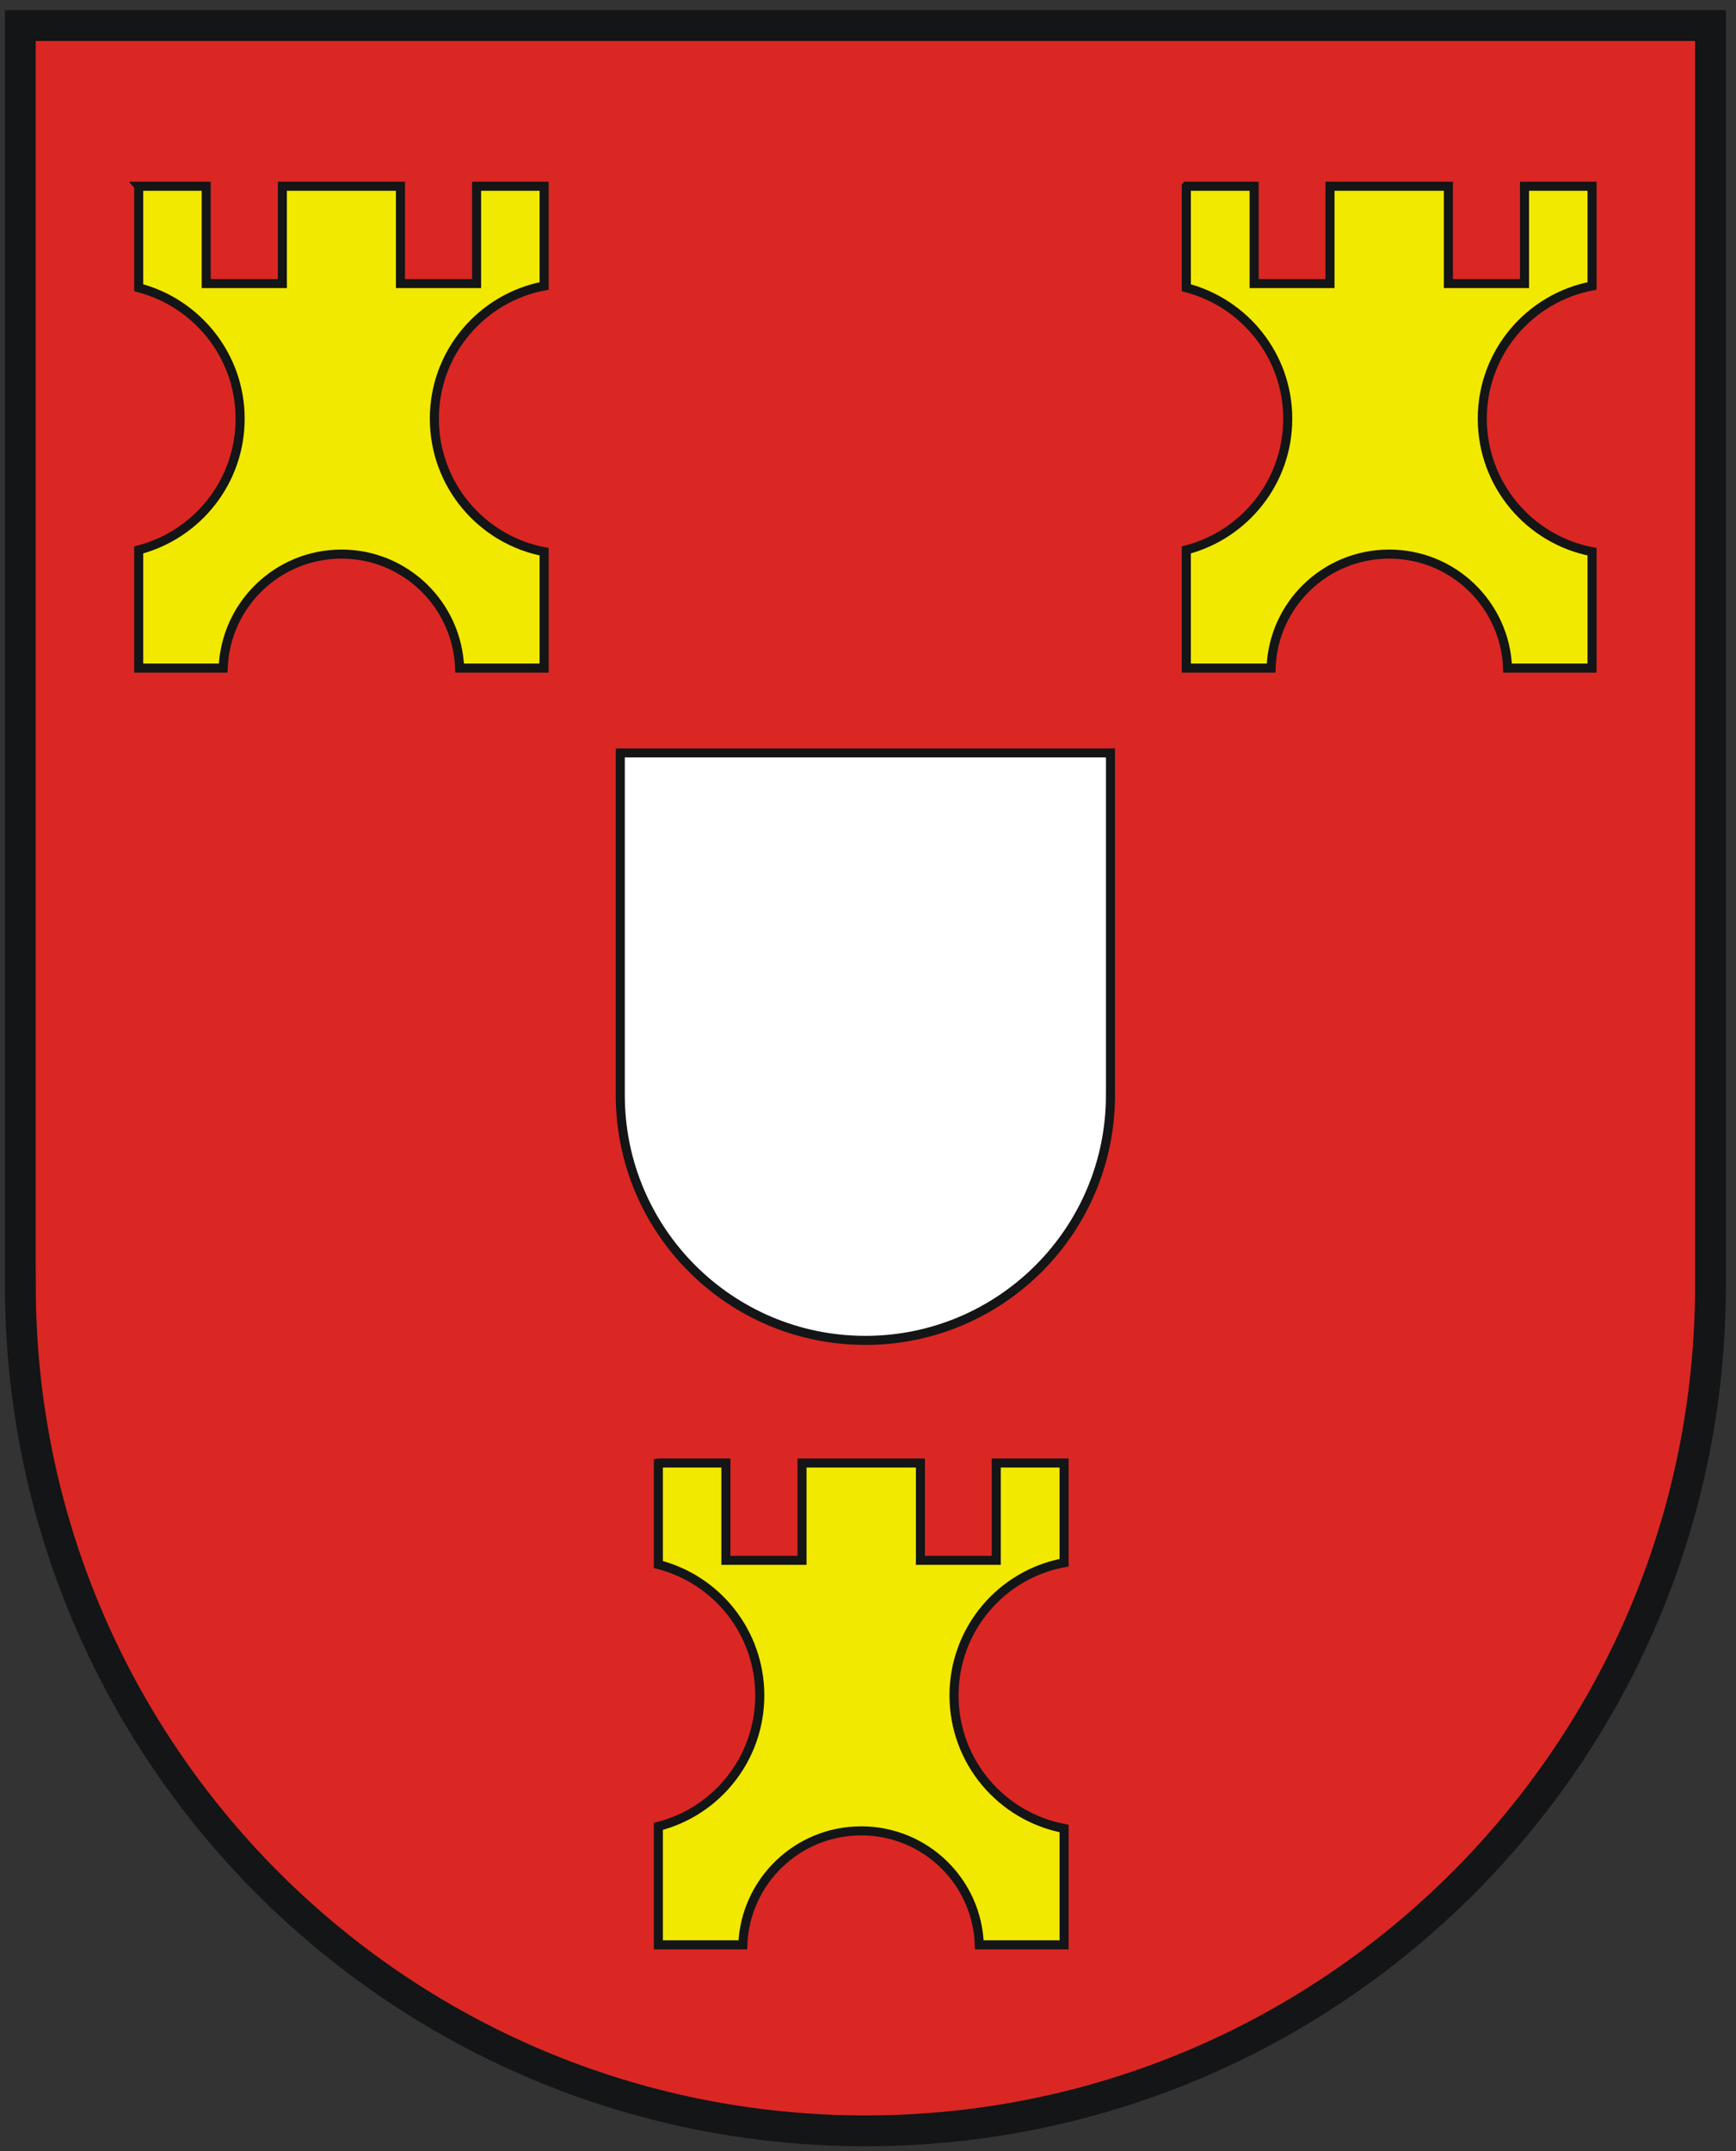
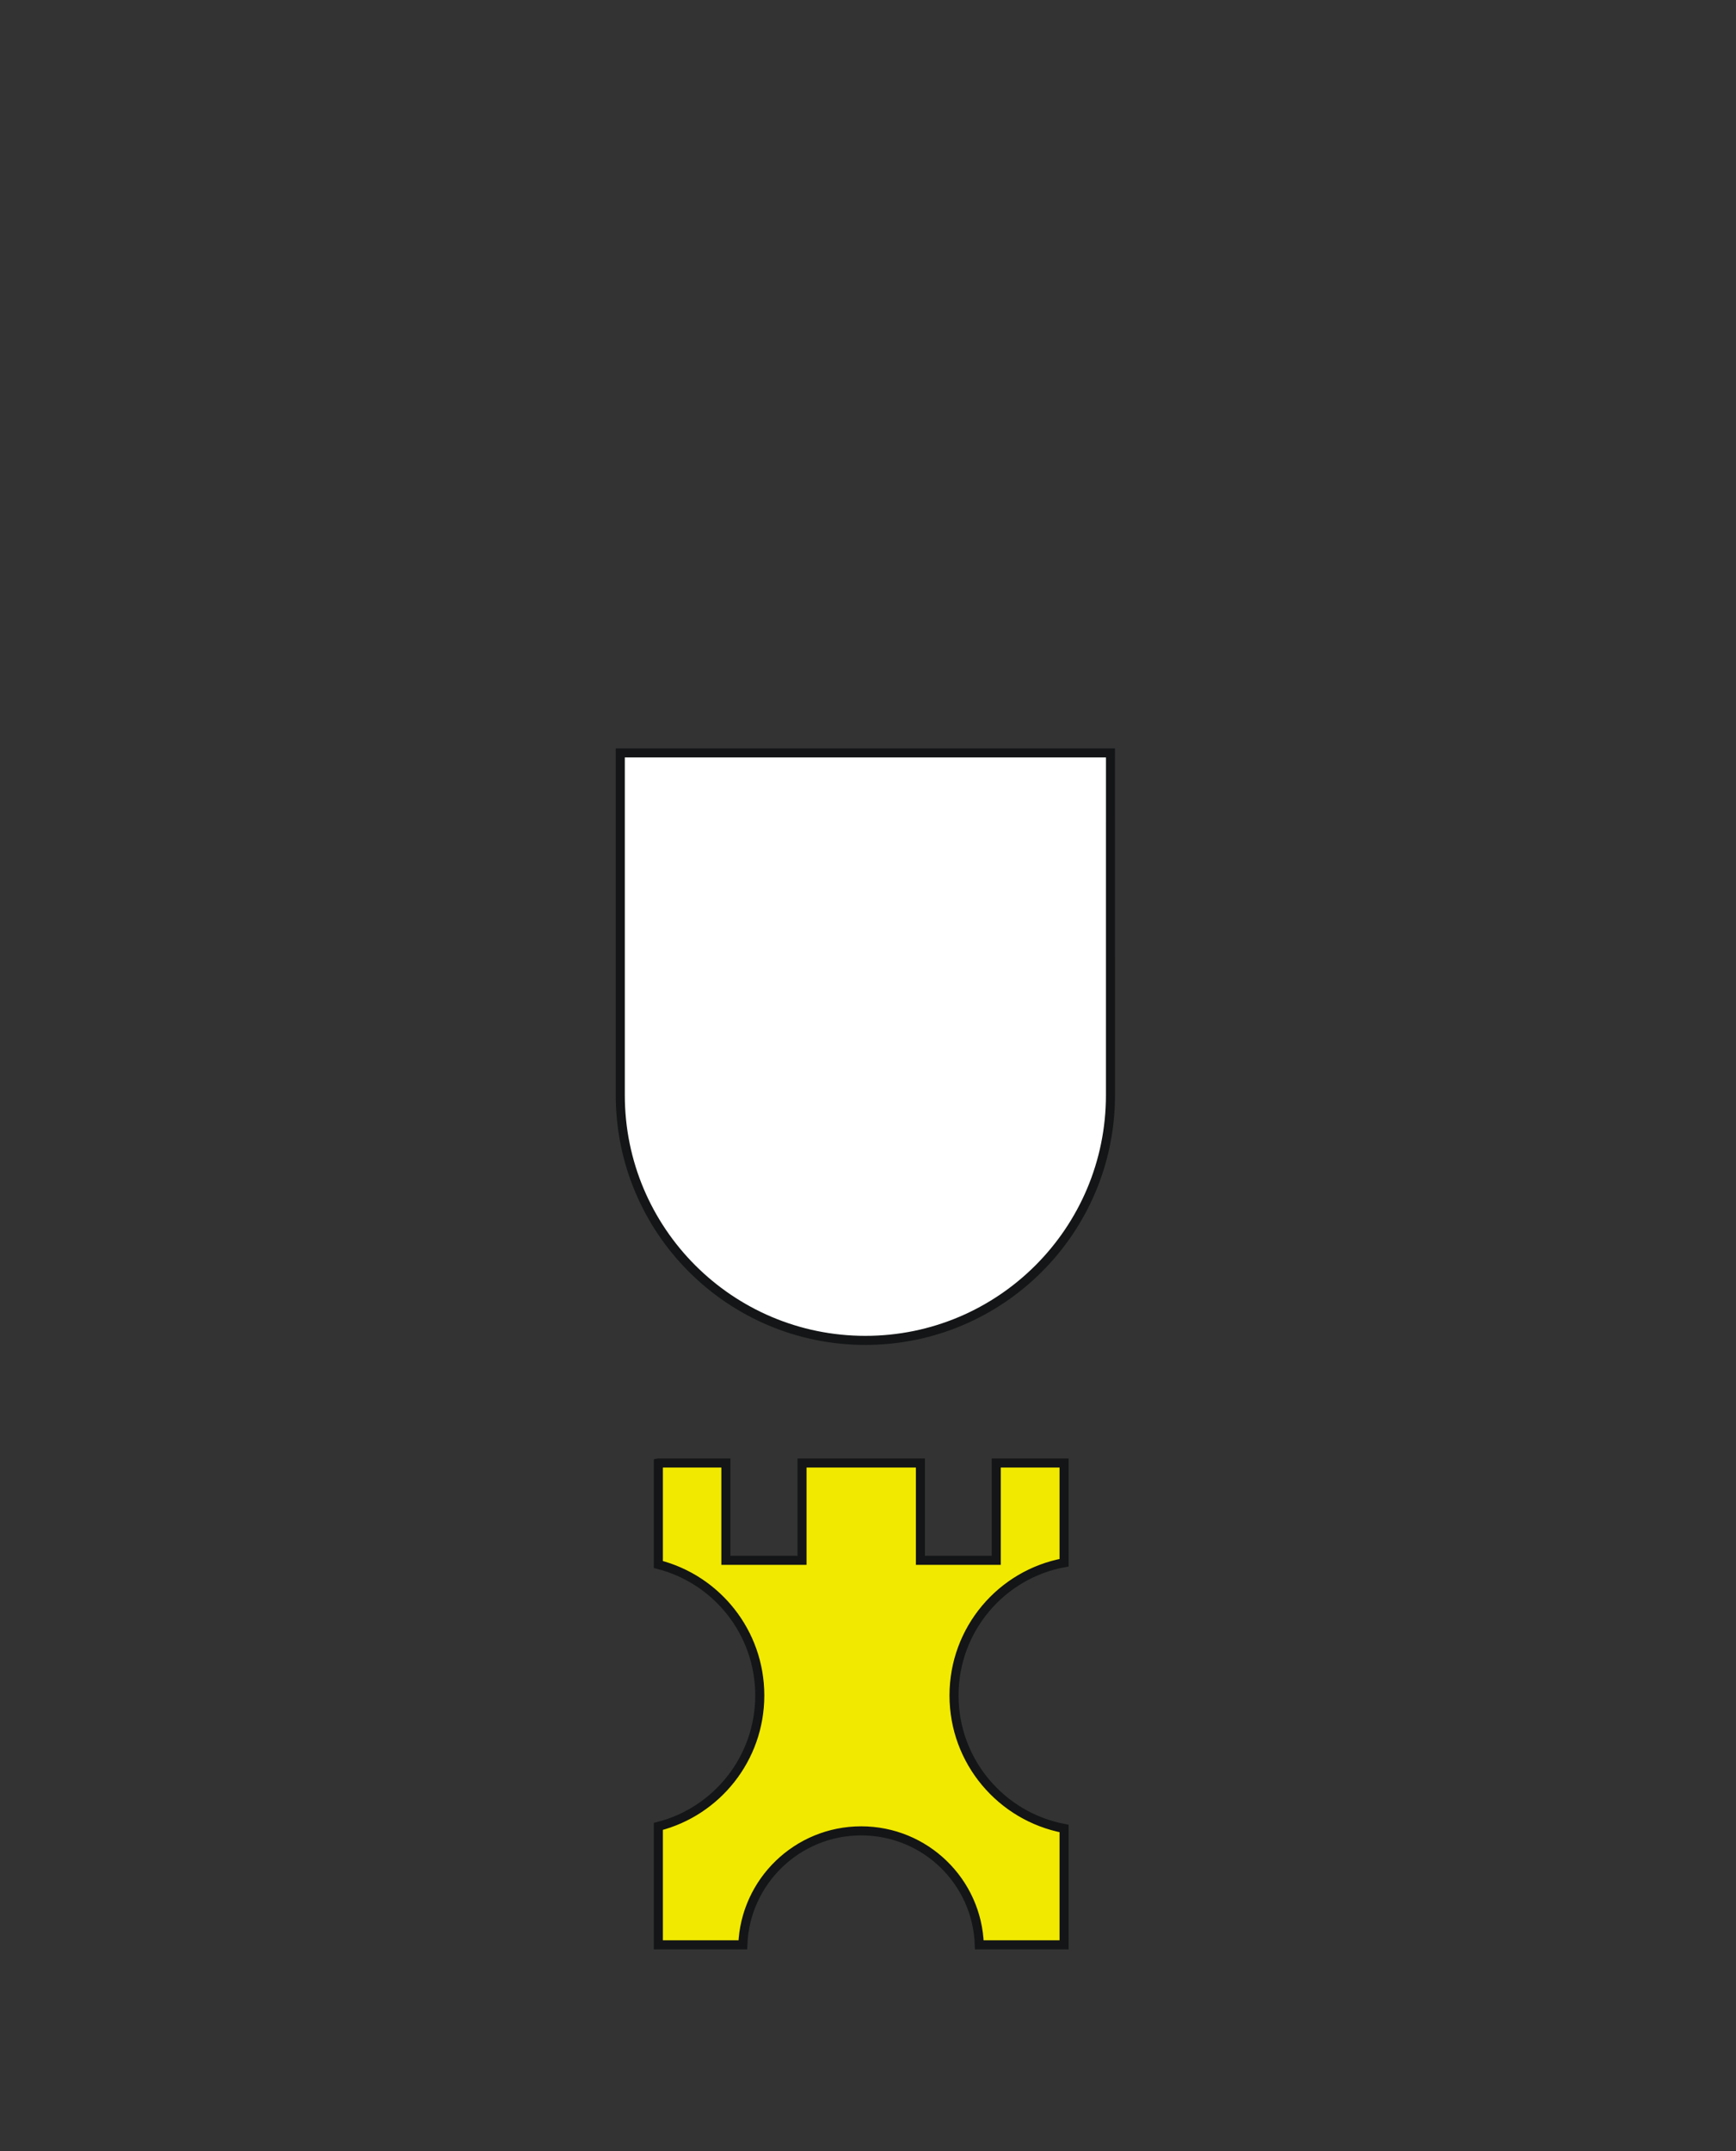
<svg xmlns="http://www.w3.org/2000/svg" fill-rule="evenodd" xml:space="preserve" height="592" width="478" version="1.1" viewBox="0 0 134.902 167.076">
  <rect x="0" y="0" width="134.902" height="167.076" fill="#333333" stroke="none" />
  <defs>
    <style type="text/css">
    .str1 {stroke:#131516;stroke-width:0.704}
    .str0 {stroke:#131516;stroke-width:2.394}
    .fil0 {fill:#DA2724}
    .fil1 {fill:#F1E900}
    .fil2 {fill:white}
  </style>
  </defs>
-   <path d="m1.578,99.829v-97.843h131.34v97.843c0,36.267-29.402,65.668-65.668,65.668-36.267,0-65.668-29.402-65.668-65.668z" class="fil0 str0" stroke="#131516" stroke-dasharray="none" stroke-miterlimit="4" stroke-width="1.693" fill="#da121a" />
-   <path d="m10.778,14.467v7.882c4.53,1.179,7.882,5.293,7.882,10.17,0,4.9-3.352,9.015-7.882,10.193v9.176h6.564c0.185-4.923,4.23-8.853,9.2-8.853,4.946,0,8.992,3.929,9.176,8.853h6.564v-9.038c-4.854-0.925-8.529-5.201-8.529-10.332,0-5.131,3.675-9.384,8.529-10.309v-7.743h-5.247v7.559h-5.917v-7.559h-9.177v7.559h-5.917v-7.559h-5.247z" class="fil1 str1" stroke="#131516" stroke-dasharray="none" stroke-miterlimit="4" stroke-width="0.847" fill="#fcdd09" />
-   <path d="m92.187,14.467v7.882c4.53,1.179,7.882,5.293,7.882,10.17,0,4.9-3.352,9.015-7.882,10.193v9.176h6.588c0.162-4.923,4.207-8.853,9.177-8.853s9.015,3.929,9.2,8.853h6.564v-9.038c-4.854-0.925-8.529-5.201-8.529-10.332,0-5.131,3.675-9.384,8.529-10.309v-7.743h-5.247v7.559h-5.917v-7.559h-9.2v7.559h-5.894v-7.559h-5.27z" class="fil1 str1" stroke="#131516" stroke-dasharray="none" stroke-miterlimit="4" stroke-width="0.847" fill="#fcdd09" />
  <path d="m51.159,113.63v7.882c4.53,1.156,7.882,5.27,7.882,10.17,0,4.9-3.352,9.015-7.882,10.17v9.2h6.564c0.185-4.923,4.23-8.853,9.2-8.853,4.97,0,9.015,3.929,9.177,8.853h6.588v-9.038c-4.877-0.925-8.552-5.201-8.552-10.332,0-5.131,3.675-9.408,8.552-10.309v-7.743h-5.27v7.558h-5.894v-7.558h-9.2v7.558h-5.917v-7.558h-5.247z" class="fil1 str1" stroke="#131516" stroke-dasharray="none" stroke-miterlimit="4" stroke-width="0.847" fill="#fcdd09" />
-   <path d="m86.293,85.059c0,10.517-8.529,19.046-19.046,19.046s-19.046-8.529-19.046-19.046v-0.324-26.258h38.093v26.258,0.324z" class="fil2 str1" stroke="#131516" stroke-dasharray="none" stroke-miterlimit="4" stroke-width="0.847" fill="#FFF" />
+   <path d="m86.293,85.059c0,10.517-8.529,19.046-19.046,19.046s-19.046-8.529-19.046-19.046v-0.324-26.258h38.093z" class="fil2 str1" stroke="#131516" stroke-dasharray="none" stroke-miterlimit="4" stroke-width="0.847" fill="#FFF" />
</svg>